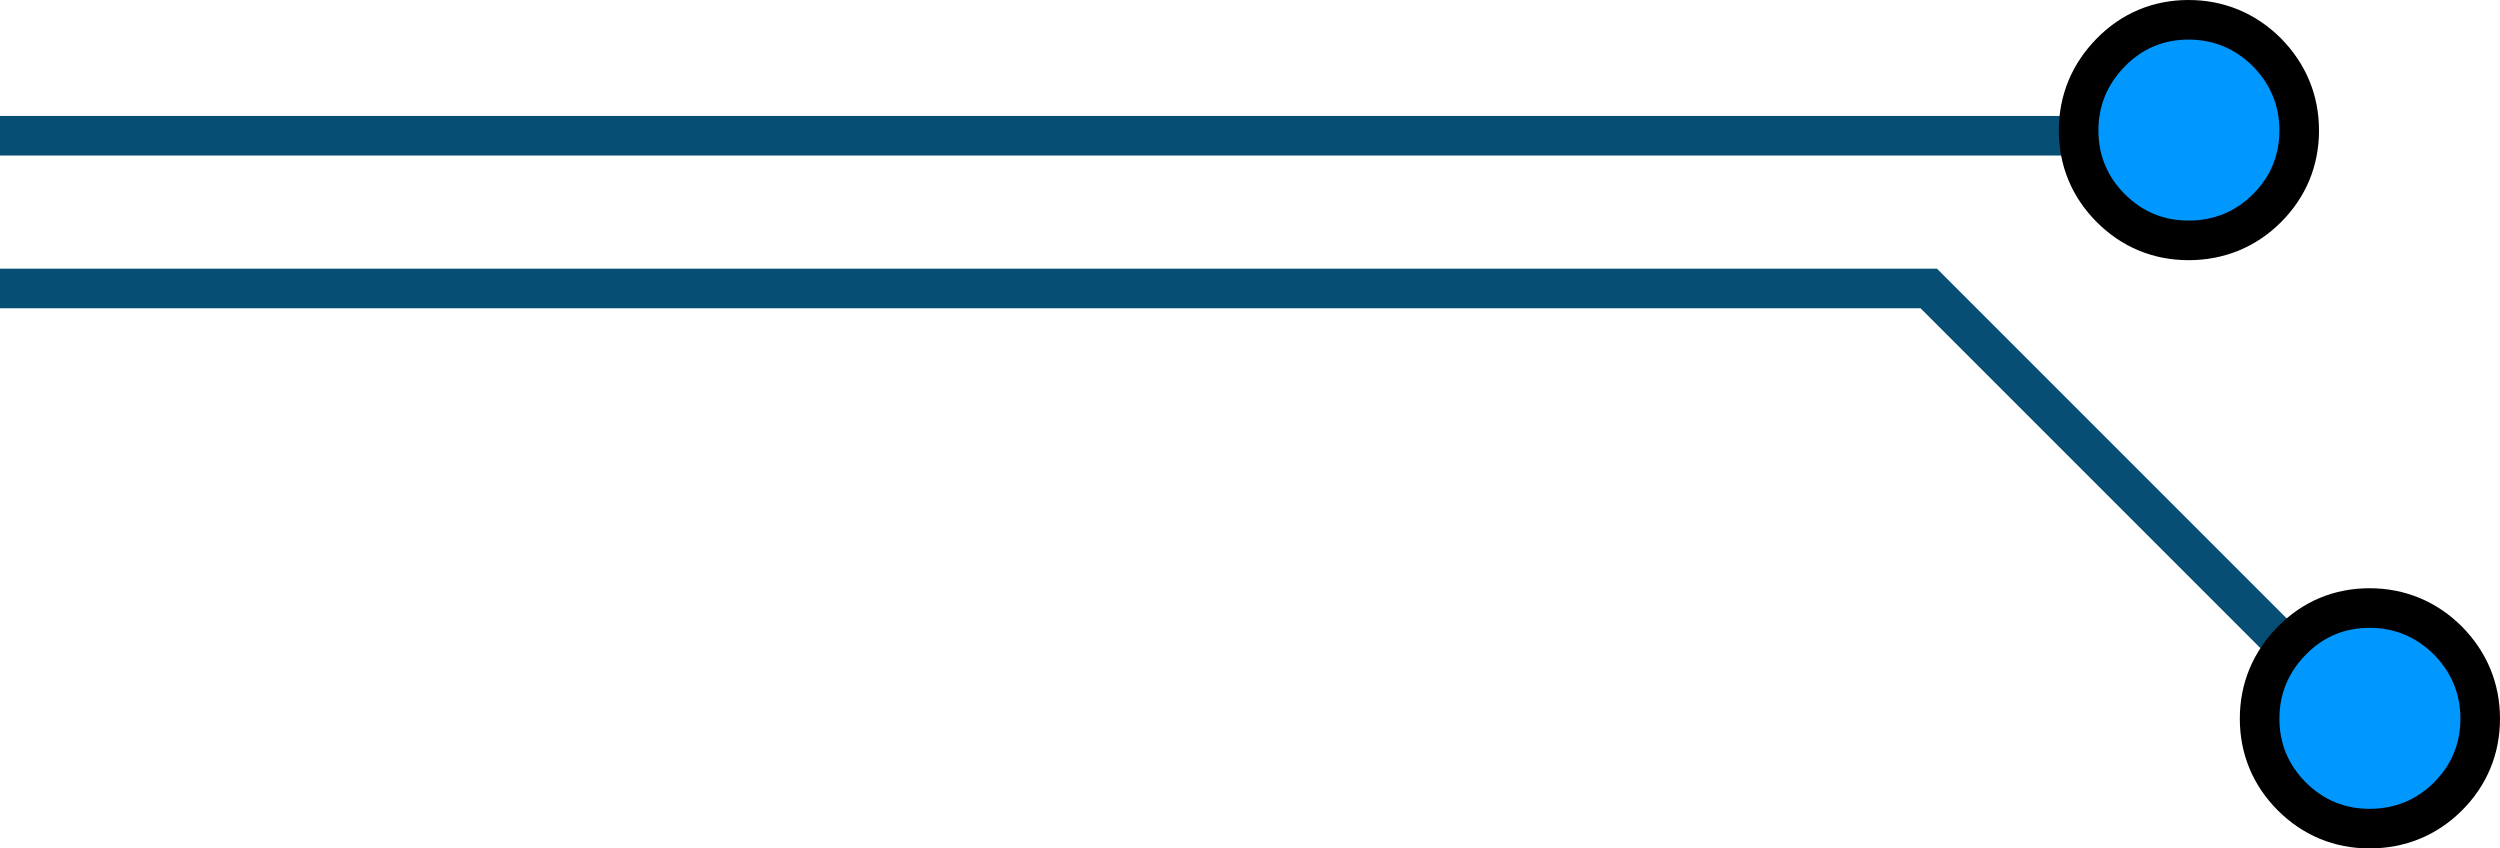
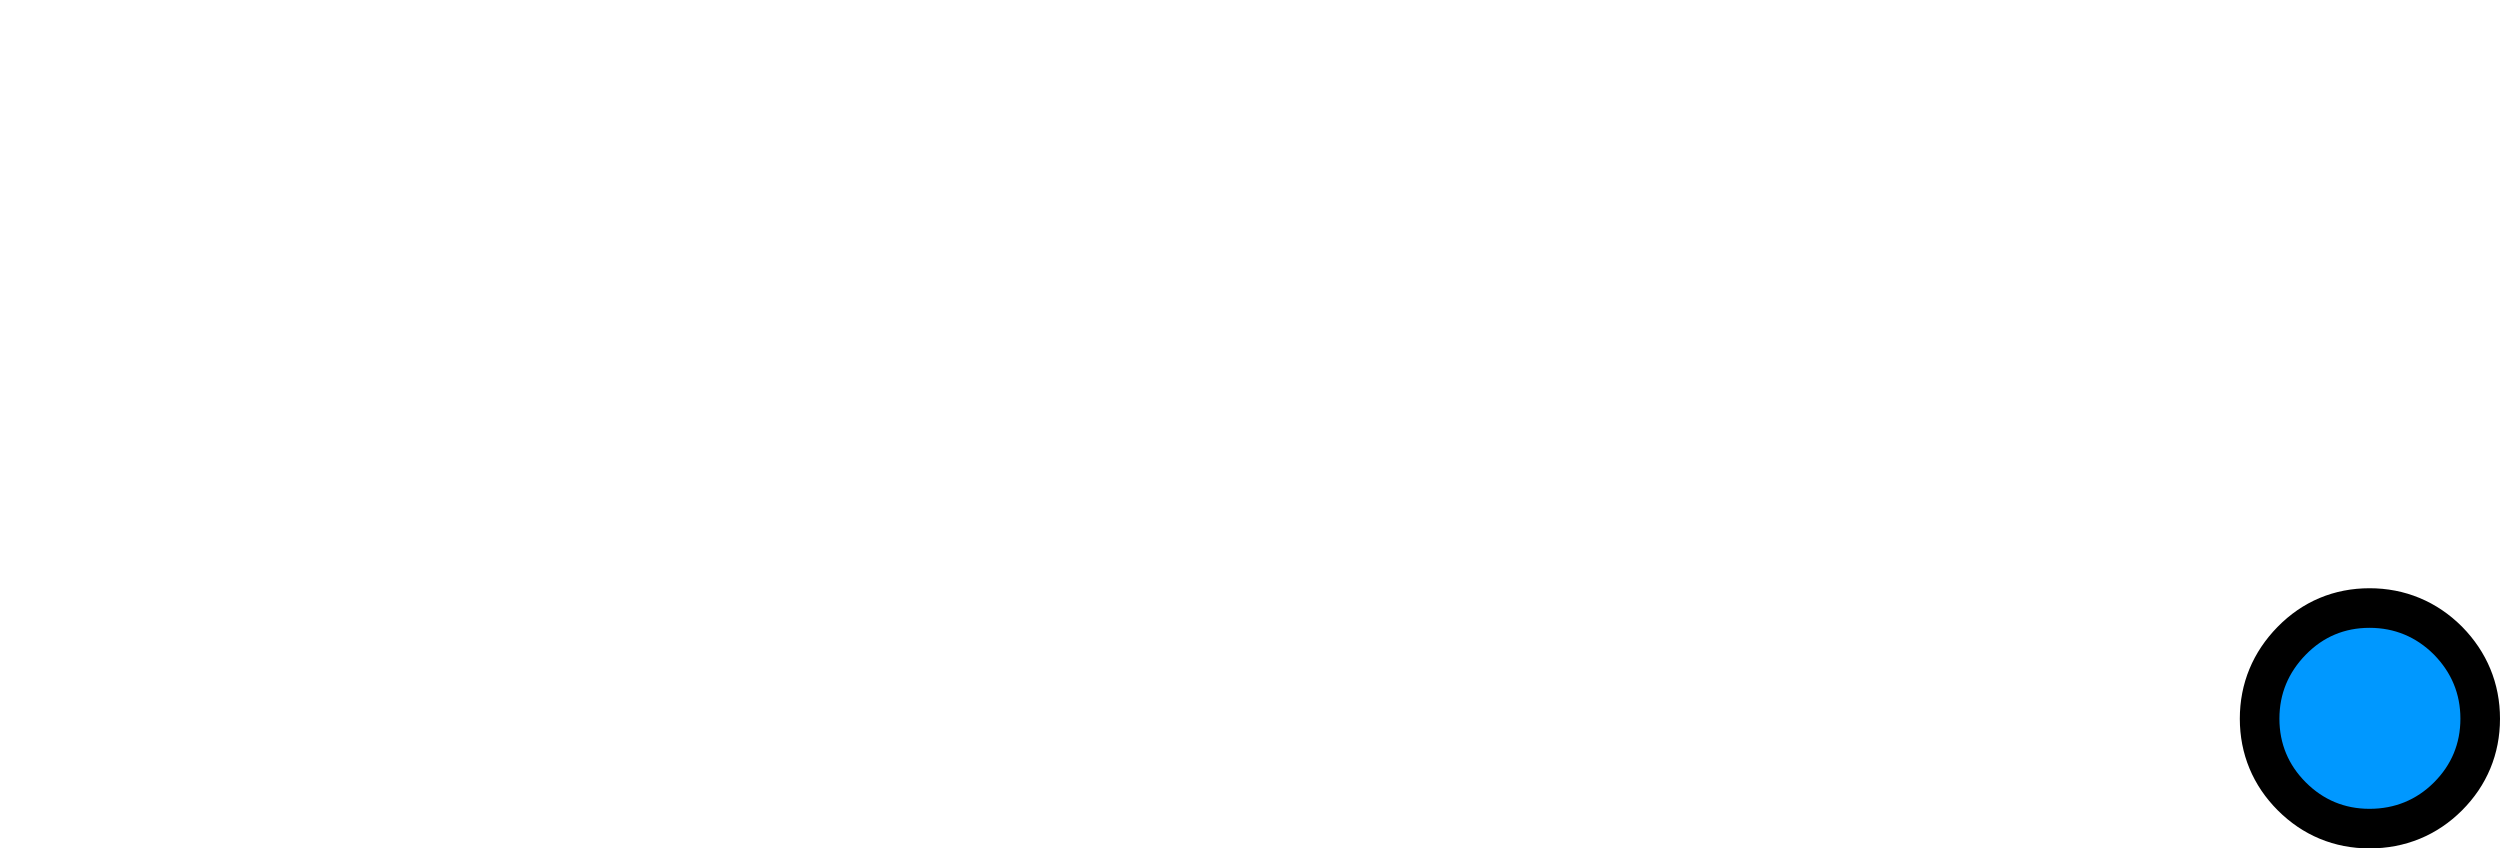
<svg xmlns="http://www.w3.org/2000/svg" width="442" height="150" viewBox="0 0 442 150" fill="none">
-   <path d="M0 51H341L417.5 127.5" stroke="#074E75" stroke-width="7" />
-   <path d="M0 24H341H387" stroke="#074E75" stroke-width="7" />
-   <path d="M400.832 9.291L400.819 9.277L400.805 9.263C396.991 5.449 392.255 3.5 386.931 3.5C381.597 3.5 376.918 5.457 373.168 9.291C369.455 13.085 367.5 17.734 367.5 23.069C367.5 28.397 369.452 33.063 373.195 36.805C376.937 40.548 381.603 42.5 386.931 42.5C392.304 42.5 397.046 40.565 400.805 36.805C404.548 33.063 406.5 28.397 406.5 23.069C406.5 17.734 404.545 13.085 400.832 9.291Z" fill="#0098FF" stroke="black" stroke-width="7" />
  <path d="M432.832 113.291L432.819 113.277L432.805 113.263C428.991 109.449 424.255 107.5 418.931 107.5C413.597 107.5 408.918 109.457 405.168 113.291C401.455 117.085 399.5 121.734 399.5 127.069C399.5 132.397 401.452 137.063 405.195 140.805C408.937 144.548 413.603 146.5 418.931 146.5C424.304 146.5 429.046 144.565 432.805 140.805C436.548 137.063 438.5 132.397 438.5 127.069C438.5 121.734 436.545 117.085 432.832 113.291Z" fill="#0098FF" stroke="black" stroke-width="7" />
</svg>